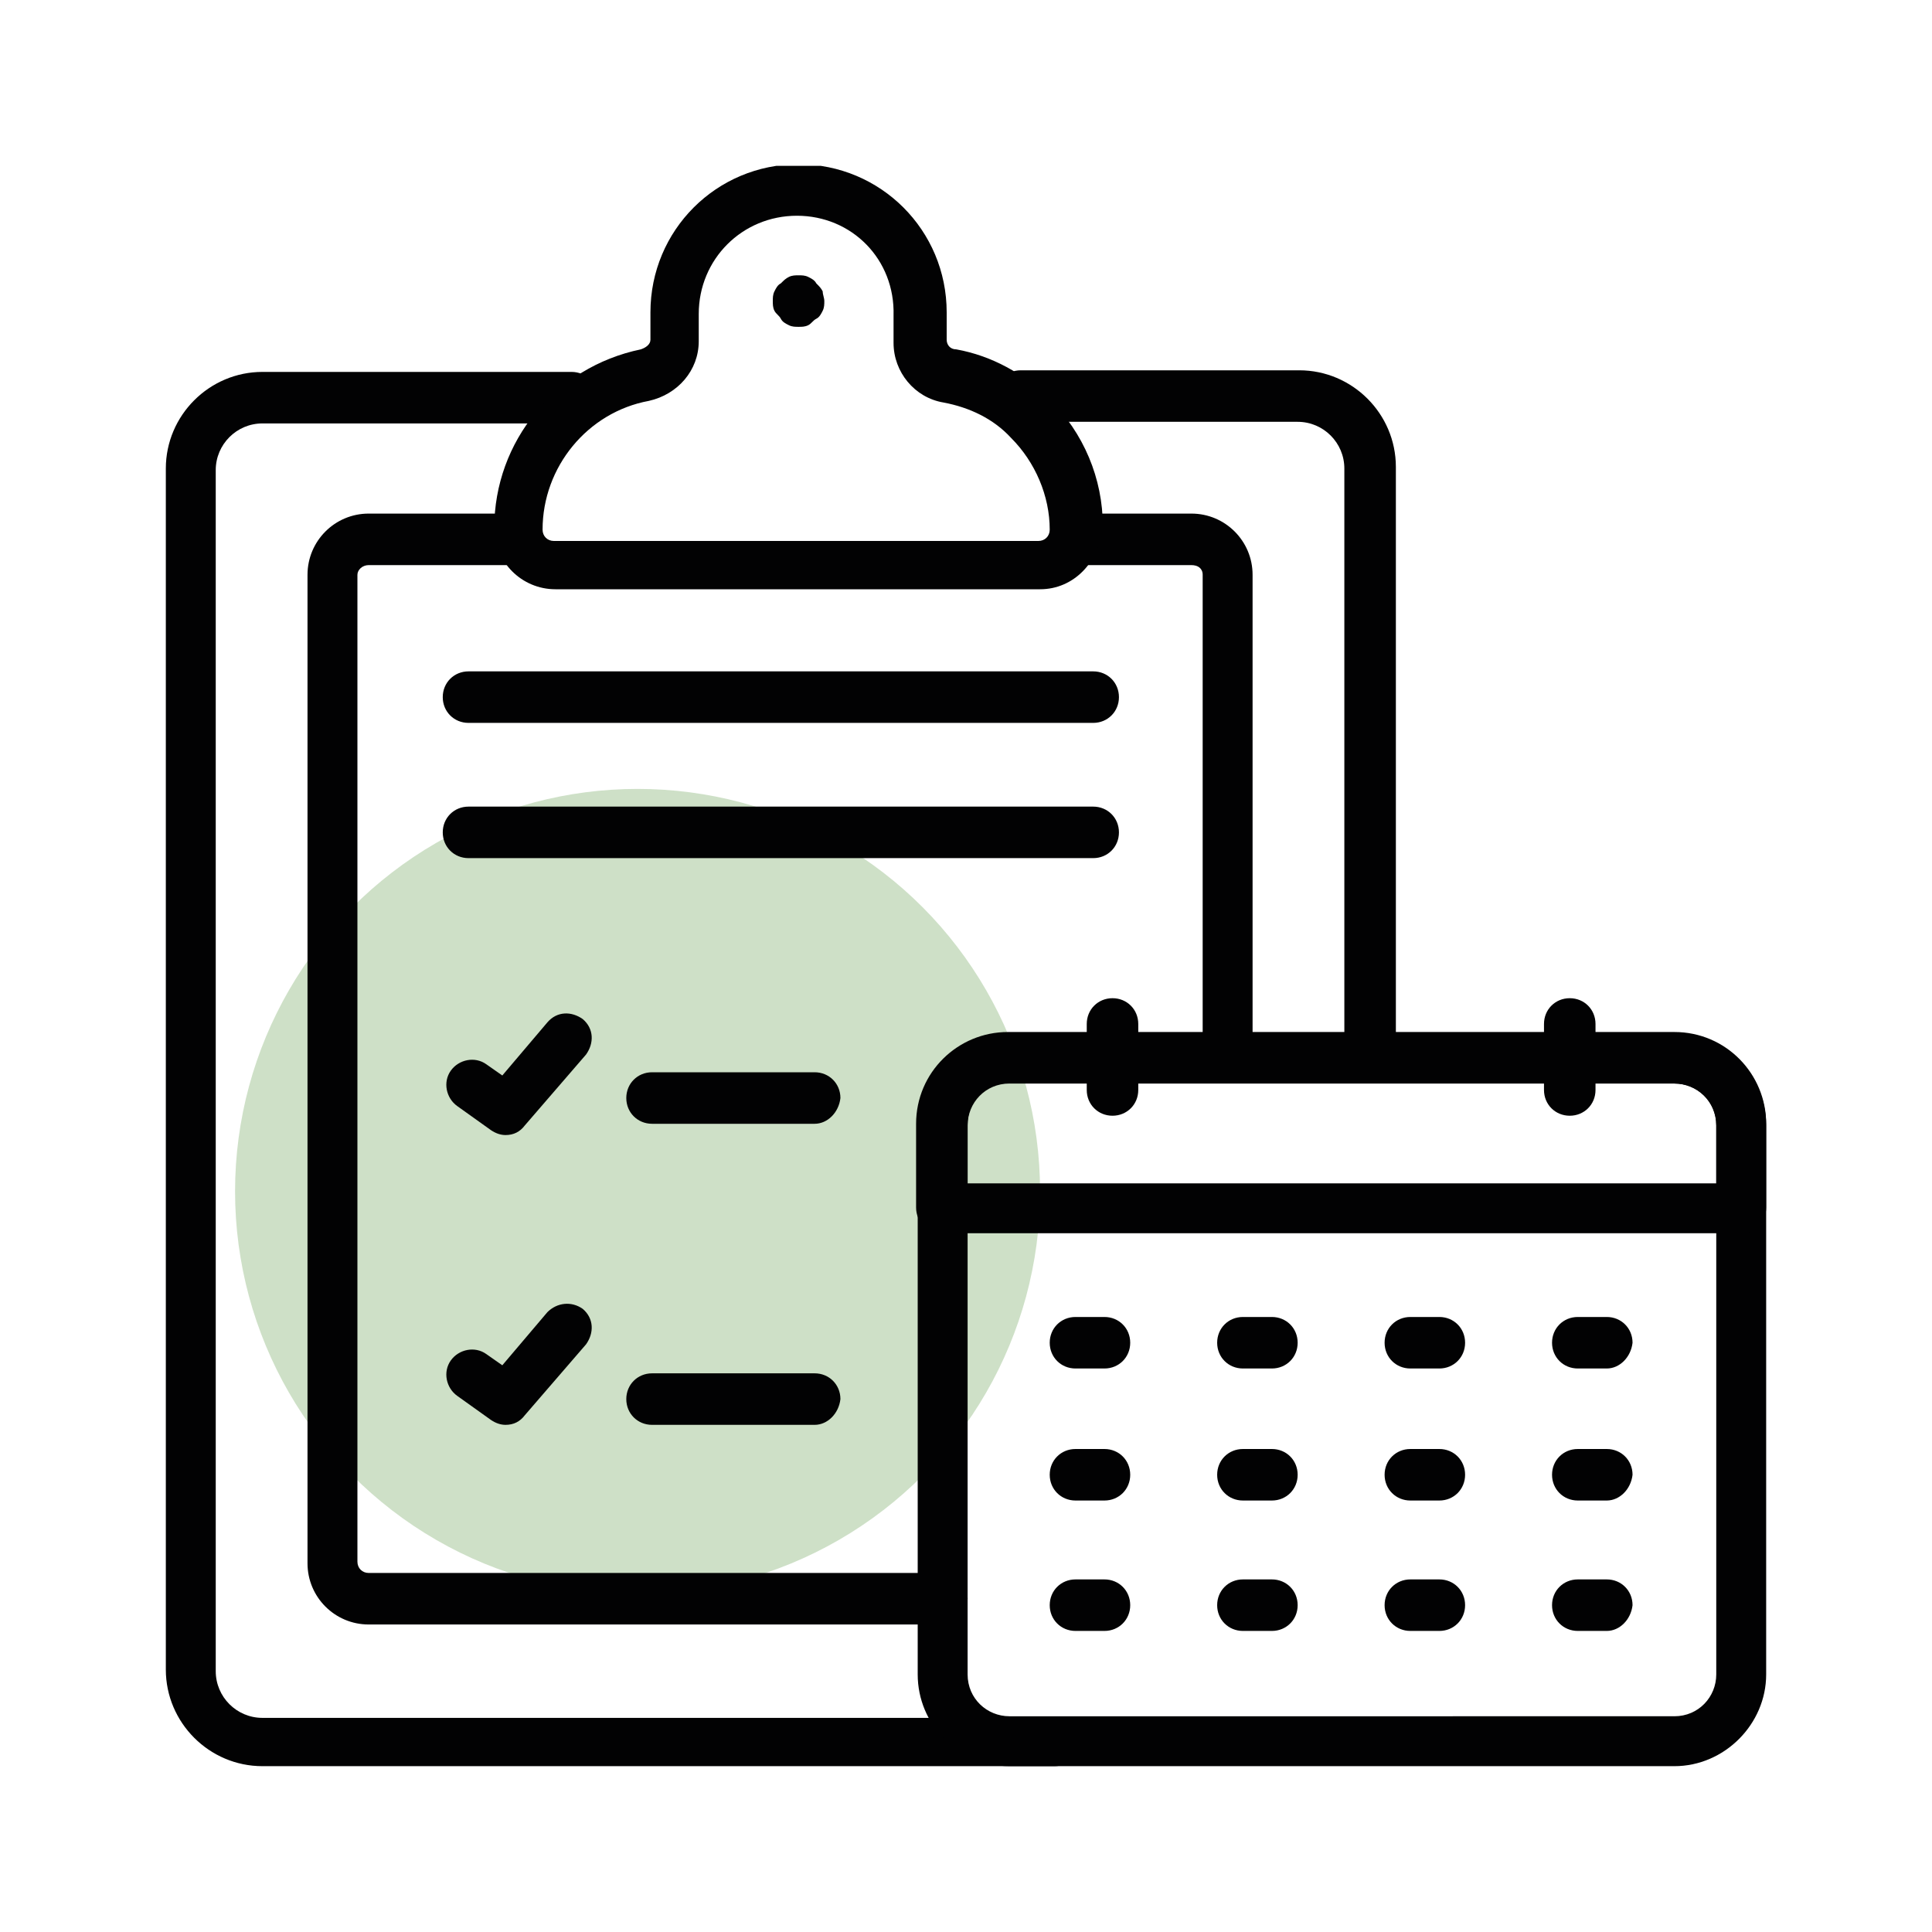
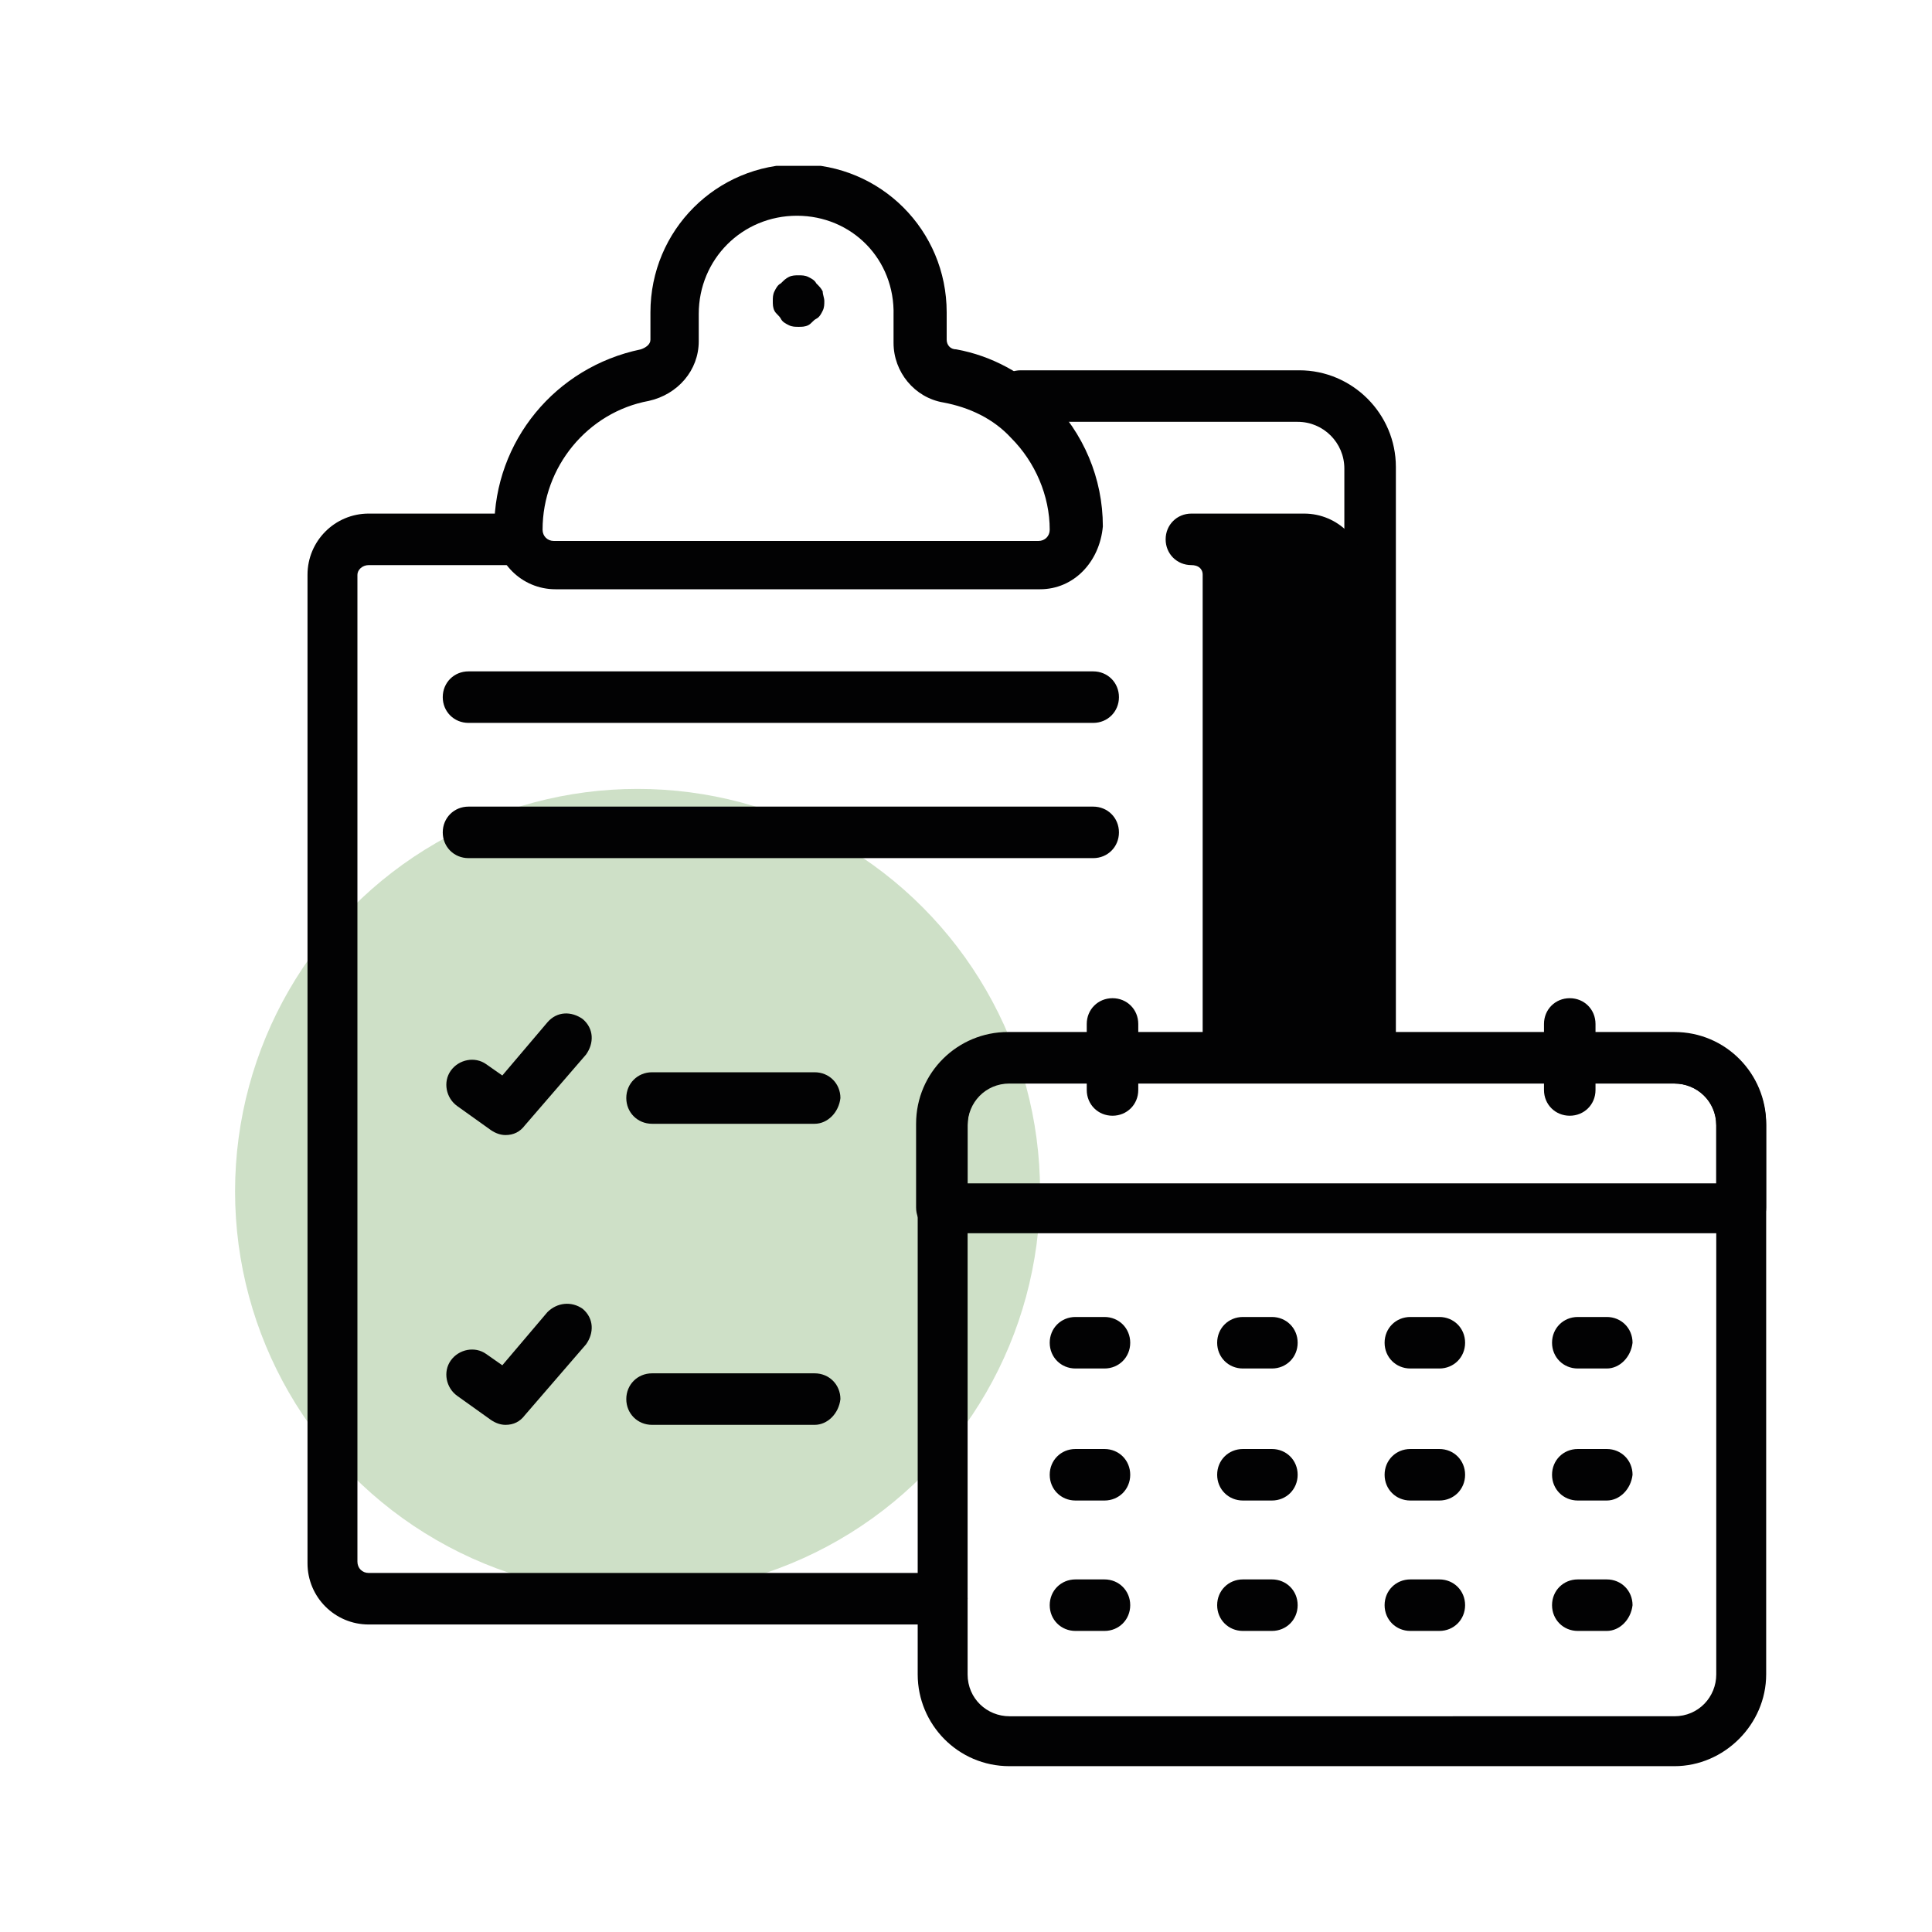
<svg xmlns="http://www.w3.org/2000/svg" xmlns:xlink="http://www.w3.org/1999/xlink" version="1.1" x="0px" y="0px" viewBox="0 0 120 120" style="enable-background:new 0 0 120 120;" xml:space="preserve">
  <style type="text/css">
	.st0{display:none;}
	.st1{display:inline;}
	.st2{fill:#020203;}
	.st3{clip-path:url(#SVGID_2_);}
	.st4{display:inline;opacity:0.3;fill:#5B9844;}
	.st5{clip-path:url(#SVGID_4_);}
	.st6{clip-path:url(#SVGID_6_);}
	.st7{clip-path:url(#SVGID_8_);}
	.st8{opacity:0.3;fill:#5B9844;}
	.st9{clip-path:url(#SVGID_10_);}
	.st10{clip-path:url(#SVGID_12_);}
	.st11{clip-path:url(#SVGID_14_);}
	.st12{clip-path:url(#SVGID_16_);}
	.st13{clip-path:url(#SVGID_18_);}
	.st14{clip-path:url(#SVGID_20_);}
	.st15{clip-path:url(#SVGID_22_);}
</style>
  <g id="Layer_1" class="st0">
    <g class="st1">
      <path class="st2" d="M8.1,34.2h3.7c0.9,0,1.7-0.7,1.7-1.7c0-0.9-0.7-1.7-1.7-1.7H8.1c-0.9,0-1.7,0.7-1.7,1.7    C6.5,33.4,7.2,34.2,8.1,34.2z" />
      <path class="st2" d="M16.1,34.2h3.7c0.9,0,1.7-0.7,1.7-1.7c0-0.9-0.7-1.7-1.7-1.7h-3.7c-0.9,0-1.7,0.7-1.7,1.7    C14.5,33.4,15.2,34.2,16.1,34.2z" />
-       <path class="st2" d="M24.5,34.2h3.7c0.9,0,1.7-0.7,1.7-1.7c0-0.9-0.7-1.7-1.7-1.7h-3.7c-0.9,0-1.7,0.7-1.7,1.7    C22.8,33.4,23.6,34.2,24.5,34.2z" />
      <path class="st2" d="M77.7,49.7h-5.3c-0.7-2.6-3.1-4.5-5.9-4.5c-2.8,0-5.2,1.9-5.9,4.5h-46c-0.9,0-1.7,0.7-1.7,1.7    c0,0.9,0.7,1.7,1.7,1.7h46c0.7,2.6,3.1,4.5,5.9,4.5c2.8,0,5.2-1.9,5.9-4.5h5.3c0.9,0,1.7-0.7,1.7-1.7    C79.4,50.5,78.7,49.7,77.7,49.7z M66.5,54.2c-1.5,0-2.8-1.2-2.8-2.8c0-1.5,1.2-2.8,2.8-2.8c1.5,0,2.8,1.2,2.8,2.8    C69.3,52.9,68.1,54.2,66.5,54.2z" />
      <path class="st2" d="M77.7,64.7H52.1c-0.7-2.6-3.1-4.5-5.9-4.5c-2.8,0-5.2,1.9-5.9,4.5H14.6c-0.9,0-1.7,0.7-1.7,1.7    c0,0.9,0.7,1.7,1.7,1.7h25.7c0.7,2.6,3.1,4.5,5.9,4.5c2.8,0,5.2-1.9,5.9-4.5h25.6c0.9,0,1.7-0.7,1.7-1.7    C79.4,65.4,78.6,64.7,77.7,64.7z M46.2,69.1c-1.5,0-2.8-1.2-2.8-2.8c0-1.5,1.2-2.8,2.8-2.8c1.5,0,2.8,1.2,2.8,2.8    C49,67.9,47.7,69.1,46.2,69.1z" />
      <path class="st2" d="M76.6,79.6h-46c-0.7-2.6-3.1-4.5-5.9-4.5s-5.2,1.9-5.9,4.5h-5.3c-0.9,0-1.7,0.7-1.7,1.7    c0,0.9,0.7,1.7,1.7,1.7h5.3c0.7,2.6,3.1,4.5,5.9,4.5s5.2-1.9,5.9-4.5h46c0.9,0,1.7-0.7,1.7-1.7C78.3,80.4,77.5,79.6,76.6,79.6z     M24.8,84.1c-1.5,0-2.8-1.2-2.8-2.8c0-1.5,1.2-2.8,2.8-2.8c1.5,0,2.8,1.2,2.8,2.8C27.6,82.8,26.3,84.1,24.8,84.1z" />
      <g>
        <defs>
          <rect id="SVGID_1_" x="0.6" y="25.4" width="118.8" height="69.2" />
        </defs>
        <clipPath id="SVGID_2_">
          <use xlink:href="#SVGID_1_" style="overflow:visible;" />
        </clipPath>
        <g class="st3">
          <path class="st2" d="M118.4,63.9l-4.4-2.4v-2.9l4.4-2.4c0.7-0.4,1-1.2,0.8-2l-1.7-5.2c-0.2-0.8-1-1.2-1.8-1.1l-5,0.7l-1.7-2.4      l2.2-4.6c0.3-0.7,0.1-1.6-0.5-2.1l-4.4-3.2l0,0c-0.7-0.5-1.5-0.4-2.1,0.1l-3.7,3.5l-2.8-0.9l-0.9-5c-0.1-0.8-0.8-1.4-1.6-1.4      h-4.3v-2.8c0-2.4-2-4.4-4.4-4.4H5c-2.4,0-4.4,2-4.4,4.4v60.4c0,2.4,2,4.4,4.4,4.4h81.3c2.4,0,4.4-2,4.4-4.4v-2.8H95      c0.8,0,1.5-0.6,1.6-1.4l0.9-5l2.8-0.9l3.7,3.5c0.6,0.6,1.5,0.6,2.1,0.1l4.4-3.2c0.7-0.5,0.9-1.3,0.5-2.1l-2.2-4.6l1.7-2.4l5,0.7      c0.1,0,0.1,0,0.2,0c0.7,0,1.4-0.5,1.6-1.2l1.7-5.2C119.4,65.1,119.1,64.3,118.4,63.9z M90.7,51.4c0.5-0.1,1-0.1,1.5-0.1      c4.8,0,8.7,3.9,8.7,8.7s-3.9,8.7-8.7,8.7c-0.5,0-1,0-1.5-0.1V51.4z M5,28.7h81.3c0.6,0,1.1,0.5,1.1,1.1v6.4H3.9v-6.4      C3.9,29.2,4.4,28.7,5,28.7z M86.3,91.3H5c-0.6,0-1.1-0.5-1.1-1.1V39.6h83.5v50.6C87.4,90.8,86.9,91.3,86.3,91.3z M114.7,68.7      l-4.6-0.6c-0.6-0.1-1.2,0.2-1.6,0.7l-2.9,4c-0.4,0.5-0.4,1.1-0.2,1.7l2,4.2l-2.2,1.6l-3.4-3.2c-0.4-0.4-1.1-0.6-1.7-0.4      l-4.7,1.5c-0.6,0.2-1,0.7-1.1,1.3l-0.8,4.6h-2.9V72c0.5,0.1,1,0.1,1.5,0.1c3.2,0,6.2-1.3,8.5-3.5c2.3-2.3,3.5-5.3,3.5-8.5      s-1.3-6.3-3.5-8.5c-2.3-2.3-5.3-3.5-8.5-3.5c-0.5,0-1,0-1.5,0.1V35.9h2.9l0.8,4.6c0.1,0.6,0.5,1.1,1.1,1.3l4.7,1.5      c0.6,0.2,1.2,0,1.7-0.4l3.4-3.2l2.2,1.6l-2,4.2c-0.3,0.6-0.2,1.2,0.2,1.7l2.9,4c0.4,0.5,1,0.8,1.6,0.7l4.6-0.6l0.8,2.6l-4.1,2.2      c-0.5,0.3-0.9,0.9-0.9,1.5v4.9c0,0.6,0.3,1.2,0.9,1.5l4.1,2.2L114.7,68.7z" />
        </g>
      </g>
    </g>
  </g>
  <g id="Layer_2" class="st0">
    <circle class="st4" cx="60" cy="60" r="25" />
    <g class="st1">
      <path class="st2" d="M57.1,30.2L51.5,24c-0.5-0.5-1.2-0.7-1.8-0.4l-8.2,3.4c-0.6,0.3-1,0.9-1,1.6l0.4,8.4L37,40.9l-8.4-0.4    c-0.7,0-1.3,0.4-1.6,1l-3.4,8.2c-0.3,0.6-0.1,1.4,0.4,1.8l6.3,5.7v5.5L24,68.3c-0.5,0.5-0.7,1.2-0.4,1.8l3.4,8.2    c0.3,0.6,0.9,1,1.6,1l8.4-0.4l3.9,3.9l-0.4,8.4c0,0.7,0.4,1.3,1,1.6l8.2,3.4c0.6,0.3,1.4,0.1,1.8-0.4l5.7-6.3h5.5l5.7,6.3    c0.3,0.3,0.8,0.5,1.2,0.5c0.2,0,0.4,0,0.6-0.1l8.2-3.4c0.6-0.3,1-0.9,1-1.6l-0.4-8.4l3.9-3.9l8.4,0.4c0.7,0,1.3-0.4,1.6-1l3.4-8.2    c0.3-0.6,0.1-1.4-0.4-1.8l-6.3-5.7v-5.5l6.3-5.7c0.5-0.5,0.7-1.2,0.4-1.8l-3.4-8.2c-0.3-0.6-0.9-1-1.6-1l-8.4,0.4L78.9,37l0.4-8.4    c0-0.7-0.4-1.3-1-1.6l-8.2-3.4c-0.6-0.3-1.4-0.1-1.8,0.4l-5.7,6.3H57.1z M64.6,32.9l5.4-6l6.1,2.5l-0.4,8c0,0.5,0.1,0.9,0.5,1.2    l4.9,4.9c0.3,0.3,0.8,0.5,1.2,0.5l8-0.4l2.5,6.1l-6,5.4c-0.3,0.3-0.5,0.7-0.5,1.2v7c0,0.5,0.2,0.9,0.5,1.2l6,5.4l-2.5,6.1l-8-0.4    c-0.5,0-0.9,0.1-1.2,0.5l-4.9,4.9c-0.3,0.3-0.5,0.8-0.5,1.2l0.4,8L70,92.8l-5.4-6c-0.3-0.3-0.7-0.5-1.2-0.5h-7    c-0.5,0-0.9,0.2-1.2,0.5l-5.4,6l-6.1-2.5l0.4-8c0-0.5-0.1-0.9-0.5-1.2l-4.9-4.9c-0.3-0.3-0.8-0.5-1.2-0.5l-8,0.4L27,70l6-5.4    c0.3-0.3,0.5-0.7,0.5-1.2v-7c0-0.5-0.2-0.9-0.5-1.2l-6-5.4l2.5-6.1l8,0.4c0.5,0,0.9-0.1,1.2-0.5l4.9-4.9c0.3-0.3,0.5-0.8,0.5-1.2    l-0.4-8l6.1-2.5l5.4,6c0.3,0.3,0.7,0.5,1.2,0.5h7C63.9,33.5,64.3,33.3,64.6,32.9z" />
      <path class="st2" d="M45.9,45.9c-1.8,1.8-3.3,3.9-4.3,6.3c-1,2.4-1.6,5-1.6,7.7c0,2.7,0.5,5.3,1.6,7.7c1,2.4,2.4,4.5,4.3,6.3    c1.8,1.8,3.9,3.3,6.3,4.3c2.4,1,5,1.6,7.7,1.6s5.3-0.5,7.7-1.6c2.4-1,4.5-2.4,6.3-4.3c1.8-1.8,3.3-3.9,4.3-6.3    c1-2.4,1.6-5,1.6-7.7c0-2.7-0.5-5.3-1.6-7.7c-1-2.4-2.4-4.5-4.3-6.3c-1.8-1.8-3.9-3.3-6.3-4.3c-2.4-1-5-1.6-7.7-1.6    s-5.3,0.5-7.7,1.6C49.8,42.6,47.7,44,45.9,45.9z M59.9,43.3c2.2,0,4.4,0.4,6.5,1.3c2,0.8,3.8,2,5.3,3.6c1.5,1.5,2.7,3.3,3.6,5.3    c0.9,2,1.3,4.2,1.3,6.5c0,2.2-0.4,4.4-1.3,6.5c-0.8,2-2,3.8-3.6,5.3c-1.5,1.5-3.3,2.7-5.3,3.6c-2,0.9-4.2,1.3-6.5,1.3    s-4.4-0.4-6.5-1.3c-2-0.8-3.8-2-5.3-3.6c-1.5-1.5-2.7-3.3-3.6-5.3c-0.9-2-1.3-4.2-1.3-6.5c0-2.2,0.4-4.4,1.3-6.5    c0.8-2,2-3.8,3.6-5.3c1.5-1.5,3.3-2.7,5.3-3.6C55.5,43.7,57.7,43.3,59.9,43.3z" />
      <path class="st2" d="M48.6,61.6l7,7c0.3,0.3,0.7,0.5,1.1,0.5c0.4,0,0.8-0.2,1.1-0.5l12.9-13c0.6-0.6,0.6-1.7,0-2.3    c-0.6-0.6-1.7-0.6-2.3,0L56.7,65.1l-5.8-5.8c-0.6-0.6-1.7-0.6-2.3,0C48,59.9,48,60.9,48.6,61.6z" />
      <g>
        <defs>
          <rect id="SVGID_3_" x="12.6" y="7.7" width="52.9" height="47.9" />
        </defs>
        <clipPath id="SVGID_4_">
          <use xlink:href="#SVGID_3_" style="overflow:visible;" />
        </clipPath>
        <g class="st5">
          <path class="st2" d="M14.1,55.5c0.1,0,0.1,0,0.2,0c0.8,0,1.5-0.6,1.6-1.4c1.4-10.6,6.6-20.4,14.6-27.5c4-3.5,8.5-6.3,13.4-8.2      c5.1-2,10.5-3,16-3c0,0,0.1,0,0.1,0l-2.3,2.3c-0.6,0.6-0.6,1.7,0,2.3c0.3,0.3,0.7,0.5,1.1,0.5c0.4,0,0.8-0.2,1.1-0.5l4.8-4.8      c0.6-0.6,0.6-1.7,0-2.3L60,8.3c-0.6-0.6-1.7-0.6-2.3,0c-0.6,0.6-0.6,1.7,0,2.3l1.7,1.7c-5.7,0.1-11.3,1.1-16.6,3.2      c-5.3,2-10.1,5-14.4,8.8c-8.6,7.7-14.2,18.1-15.7,29.5C12.6,54.6,13.2,55.4,14.1,55.5z" />
        </g>
      </g>
      <path class="st2" d="M51.5,103.5c-5-1-9.8-2.8-14.2-5.4c-4.3-2.6-8.1-5.8-11.4-9.7c-3.3-3.9-5.8-8.3-7.6-13    c-1.4-3.8-2.3-7.7-2.6-11.7l1.8,1.8c0.3,0.3,0.7,0.5,1.1,0.5s0.8-0.2,1.1-0.5c0.6-0.6,0.6-1.7,0-2.3L15,58.5    c-0.3-0.3-0.7-0.5-1.1-0.5c-0.4,0-0.8,0.2-1.1,0.5L8,63.3c-0.6,0.6-0.6,1.7,0,2.3c0.6,0.6,1.7,0.6,2.3,0l2.1-2.1    c0.3,4.5,1.3,8.9,2.9,13.1c1.9,5.1,4.6,9.8,8.1,13.9c3.5,4.1,7.6,7.6,12.2,10.4c4.7,2.8,9.9,4.8,15.3,5.8c0.1,0,0.2,0,0.3,0    c0.8,0,1.4-0.5,1.6-1.3C52.9,104.5,52.3,103.7,51.5,103.5z" />
      <g>
        <defs>
          <rect id="SVGID_5_" x="54.5" y="71.9" width="51.2" height="40.5" />
        </defs>
        <clipPath id="SVGID_6_">
          <use xlink:href="#SVGID_5_" style="overflow:visible;" />
        </clipPath>
        <g class="st6">
          <path class="st2" d="M104.4,72c-0.9-0.3-1.8,0.2-2,1.1c-1.4,4.5-3.5,8.7-6.2,12.5c-2.7,3.8-5.9,7.1-9.6,9.9      c-3.8,2.8-7.9,5-12.3,6.5c-4.5,1.5-9.1,2.3-13.9,2.3l2-2c0.6-0.6,0.6-1.7,0-2.3c-0.6-0.6-1.7-0.6-2.3,0l-4.8,4.8      c-0.3,0.3-0.5,0.7-0.5,1.1s0.2,0.8,0.5,1.1l4.8,4.8c0.3,0.3,0.7,0.5,1.1,0.5c0.4,0,0.8-0.2,1.1-0.5c0.6-0.6,0.6-1.7,0-2.3l-2-2      c5.1,0,10.1-0.9,14.9-2.5c4.7-1.6,9.2-4,13.2-7c4-3,7.5-6.6,10.3-10.6c2.9-4.1,5.2-8.6,6.6-13.4C105.7,73.2,105.2,72.3,104.4,72      z" />
        </g>
      </g>
      <g>
        <defs>
          <rect id="SVGID_7_" x="68.4" y="13.1" width="44" height="55.8" />
        </defs>
        <clipPath id="SVGID_8_">
          <use xlink:href="#SVGID_7_" style="overflow:visible;" />
        </clipPath>
        <g class="st7">
          <path class="st2" d="M111.9,61.4c-0.6-0.7-1.6-0.8-2.3-0.2l-2.2,1.8c0.1-1,0.1-2.1,0.1-3.1c0-5.6-0.9-11-2.8-16.2      c-1.8-5-4.4-9.6-7.8-13.8c-3.3-4.1-7.3-7.6-11.8-10.4c-4.6-2.9-9.5-4.9-14.8-6.1c-0.9-0.2-1.7,0.4-1.9,1.2      c-0.2,0.9,0.4,1.7,1.2,1.9c4.9,1.1,9.5,3,13.8,5.7c4.2,2.6,7.9,5.9,11,9.7c3.1,3.9,5.6,8.2,7.3,12.9c1.7,4.8,2.6,9.9,2.6,15.1      c0,0.9,0,1.9-0.1,2.9l-1.8-2.1c-0.6-0.7-1.6-0.8-2.3-0.2c-0.7,0.6-0.8,1.6-0.2,2.3l4.4,5.1c0.3,0.3,0.7,0.5,1.1,0.6      c0,0,0.1,0,0.1,0c0.4,0,0.8-0.1,1.1-0.4l5.1-4.4C112.4,63.1,112.5,62,111.9,61.4z" />
        </g>
      </g>
    </g>
  </g>
  <g id="Layer_3">
    <circle class="st8" cx="39.6" cy="74" r="25" />
    <g>
      <path class="st2" d="M85.1,67.2c-0.9,0-1.6-0.7-1.6-1.6V29.1c0-1.6-1.3-2.9-2.9-2.9H63.4c-0.9,0-1.6-0.7-1.6-1.6    c0-0.9,0.7-1.6,1.6-1.6h17.3c3.3,0,6,2.7,6,6v36.6C86.7,66.5,86,67.2,85.1,67.2z" />
      <g>
        <defs>
-           <rect id="SVGID_9_" x="10.3" y="23.1" width="57.2" height="86.7" />
-         </defs>
+           </defs>
        <clipPath id="SVGID_10_">
          <use xlink:href="#SVGID_9_" style="overflow:visible;" />
        </clipPath>
        <g class="st9">
          <path class="st2" d="M65.5,109.7H16.3c-3.3,0-6-2.7-6-6V29.1c0-3.3,2.7-6,6-6h19.2c0.9,0,1.6,0.7,1.6,1.6c0,0.9-0.7,1.6-1.6,1.6      H16.3c-1.6,0-2.9,1.3-2.9,2.9v74.6c0,1.6,1.3,2.9,2.9,2.9h49.3c0.9,0,1.6,0.7,1.6,1.6C67.1,109,66.4,109.7,65.5,109.7z" />
        </g>
      </g>
-       <path class="st2" d="M76.3,67.2c-0.9,0-1.6-0.7-1.6-1.6V35.7c0-0.4-0.3-0.6-0.7-0.6h-7c-0.9,0-1.6-0.7-1.6-1.6    c0-0.9,0.7-1.6,1.6-1.6h7c2.1,0,3.8,1.7,3.8,3.8v29.9C77.8,66.5,77.1,67.2,76.3,67.2z" />
+       <path class="st2" d="M76.3,67.2c-0.9,0-1.6-0.7-1.6-1.6V35.7c0-0.4-0.3-0.6-0.7-0.6c-0.9,0-1.6-0.7-1.6-1.6    c0-0.9,0.7-1.6,1.6-1.6h7c2.1,0,3.8,1.7,3.8,3.8v29.9C77.8,66.5,77.1,67.2,76.3,67.2z" />
      <path class="st2" d="M58.5,100.9H22.9c-2.1,0-3.8-1.7-3.8-3.8V35.7c0-2.1,1.7-3.8,3.8-3.8h9c0.9,0,1.6,0.7,1.6,1.6    c0,0.9-0.7,1.6-1.6,1.6h-9c-0.4,0-0.7,0.3-0.7,0.6v61.3c0,0.4,0.3,0.7,0.7,0.7h35.6c0.9,0,1.6,0.7,1.6,1.6    C60,100.2,59.4,100.9,58.5,100.9z" />
      <path class="st2" d="M67.9,53.3H29.1c-0.9,0-1.6-0.7-1.6-1.6c0-0.9,0.7-1.6,1.6-1.6h38.8c0.9,0,1.6,0.7,1.6,1.6    C69.5,52.6,68.8,53.3,67.9,53.3z" />
      <path class="st2" d="M67.9,44.9H29.1c-0.9,0-1.6-0.7-1.6-1.6c0-0.9,0.7-1.6,1.6-1.6h38.8c0.9,0,1.6,0.7,1.6,1.6    C69.5,44.2,68.8,44.9,67.9,44.9z" />
      <g>
        <defs>
          <rect id="SVGID_11_" x="30.2" y="10.3" width="38.3" height="26.8" />
        </defs>
        <clipPath id="SVGID_12_">
          <use xlink:href="#SVGID_11_" style="overflow:visible;" />
        </clipPath>
        <g class="st10">
          <path class="st2" d="M64.6,36.6H34.5c-2.1,0-3.8-1.7-3.8-3.8c0-5.4,3.8-10,9.1-11.1c0.3-0.1,0.6-0.3,0.6-0.6v-1.7      c0-5.1,4.1-9.2,9.2-9.2c5.1,0,9.2,4.1,9.2,9.2v1.7c0,0.3,0.2,0.6,0.6,0.6c2.2,0.4,4.2,1.5,5.8,3.1c2.1,2.1,3.3,4.9,3.3,7.9v0      C68.3,34.9,66.7,36.6,64.6,36.6z M49.5,13.4c-3.4,0-6.1,2.7-6.1,6.1v1.7c0,1.8-1.3,3.3-3.1,3.7c-3.8,0.7-6.6,4.1-6.6,8      c0,0.4,0.3,0.7,0.7,0.7h30.1c0.4,0,0.7-0.3,0.7-0.7v0c0-2.1-0.9-4.2-2.4-5.7c-1.1-1.2-2.6-1.9-4.2-2.2c-1.8-0.3-3.1-1.9-3.1-3.7      v-1.7C55.6,16.1,52.9,13.4,49.5,13.4z" />
        </g>
      </g>
      <g>
        <defs>
          <rect id="SVGID_13_" x="56.6" y="64" width="53.1" height="45.7" />
        </defs>
        <clipPath id="SVGID_14_">
          <use xlink:href="#SVGID_13_" style="overflow:visible;" />
        </clipPath>
        <g class="st11">
          <path class="st2" d="M104,109.7H62.7c-3.2,0-5.7-2.6-5.7-5.7V69.9c0-3.2,2.6-5.7,5.7-5.7H104c3.2,0,5.7,2.6,5.7,5.7V104      C109.7,107.1,107.1,109.7,104,109.7z M62.7,67.2c-1.5,0-2.6,1.2-2.6,2.6V104c0,1.5,1.2,2.6,2.6,2.6H104c1.5,0,2.6-1.2,2.6-2.6      V69.9c0-1.5-1.2-2.6-2.6-2.6H62.7z" />
        </g>
      </g>
      <path class="st2" d="M68.6,85h-1.8c-0.9,0-1.6-0.7-1.6-1.6c0-0.9,0.7-1.6,1.6-1.6h1.8c0.9,0,1.6,0.7,1.6,1.6    C70.2,84.3,69.5,85,68.6,85z" />
      <path class="st2" d="M79,85h-1.8c-0.9,0-1.6-0.7-1.6-1.6c0-0.9,0.7-1.6,1.6-1.6H79c0.9,0,1.6,0.7,1.6,1.6C80.6,84.3,79.9,85,79,85    z" />
      <path class="st2" d="M89.4,85h-1.8c-0.9,0-1.6-0.7-1.6-1.6c0-0.9,0.7-1.6,1.6-1.6h1.8c0.9,0,1.6,0.7,1.6,1.6    C91,84.3,90.3,85,89.4,85z" />
      <path class="st2" d="M99.8,85H98c-0.9,0-1.6-0.7-1.6-1.6c0-0.9,0.7-1.6,1.6-1.6h1.8c0.9,0,1.6,0.7,1.6,1.6    C101.3,84.3,100.6,85,99.8,85z" />
      <path class="st2" d="M68.6,93.2h-1.8c-0.9,0-1.6-0.7-1.6-1.6c0-0.9,0.7-1.6,1.6-1.6h1.8c0.9,0,1.6,0.7,1.6,1.6    C70.2,92.5,69.5,93.2,68.6,93.2z" />
      <path class="st2" d="M79,93.2h-1.8c-0.9,0-1.6-0.7-1.6-1.6c0-0.9,0.7-1.6,1.6-1.6H79c0.9,0,1.6,0.7,1.6,1.6    C80.6,92.5,79.9,93.2,79,93.2z" />
      <path class="st2" d="M89.4,93.2h-1.8c-0.9,0-1.6-0.7-1.6-1.6c0-0.9,0.7-1.6,1.6-1.6h1.8c0.9,0,1.6,0.7,1.6,1.6    C91,92.5,90.3,93.2,89.4,93.2z" />
      <path class="st2" d="M99.8,93.2H98c-0.9,0-1.6-0.7-1.6-1.6c0-0.9,0.7-1.6,1.6-1.6h1.8c0.9,0,1.6,0.7,1.6,1.6    C101.3,92.5,100.6,93.2,99.8,93.2z" />
      <path class="st2" d="M68.6,101.3h-1.8c-0.9,0-1.6-0.7-1.6-1.6c0-0.9,0.7-1.6,1.6-1.6h1.8c0.9,0,1.6,0.7,1.6,1.6    C70.2,100.6,69.5,101.3,68.6,101.3z" />
      <path class="st2" d="M79,101.3h-1.8c-0.9,0-1.6-0.7-1.6-1.6c0-0.9,0.7-1.6,1.6-1.6H79c0.9,0,1.6,0.7,1.6,1.6    C80.6,100.6,79.9,101.3,79,101.3z" />
      <path class="st2" d="M89.4,101.3h-1.8c-0.9,0-1.6-0.7-1.6-1.6c0-0.9,0.7-1.6,1.6-1.6h1.8c0.9,0,1.6,0.7,1.6,1.6    C91,100.6,90.3,101.3,89.4,101.3z" />
      <path class="st2" d="M99.8,101.3H98c-0.9,0-1.6-0.7-1.6-1.6c0-0.9,0.7-1.6,1.6-1.6h1.8c0.9,0,1.6,0.7,1.6,1.6    C101.3,100.6,100.6,101.3,99.8,101.3z" />
      <g>
        <defs>
          <rect id="SVGID_15_" x="56.6" y="64" width="53.1" height="12.9" />
        </defs>
        <clipPath id="SVGID_16_">
          <use xlink:href="#SVGID_15_" style="overflow:visible;" />
        </clipPath>
        <g class="st12">
          <path class="st2" d="M108.2,76.6H58.5c-0.9,0-1.6-0.7-1.6-1.6v-5.2c0-3.2,2.6-5.7,5.7-5.7H104c3.2,0,5.7,2.6,5.7,5.7V75      C109.7,75.9,109,76.6,108.2,76.6z M60,73.5h46.6v-3.6c0-1.5-1.2-2.6-2.6-2.6H62.7c-1.5,0-2.6,1.2-2.6,2.6V73.5z" />
        </g>
      </g>
      <path class="st2" d="M69.1,69.3c-0.9,0-1.6-0.7-1.6-1.6v-4.1c0-0.9,0.7-1.6,1.6-1.6c0.9,0,1.6,0.7,1.6,1.6v4.1    C70.7,68.6,70,69.3,69.1,69.3z" />
      <path class="st2" d="M97.5,69.3c-0.9,0-1.6-0.7-1.6-1.6v-4.1c0-0.9,0.7-1.6,1.6-1.6c0.9,0,1.6,0.7,1.6,1.6v4.1    C99.1,68.6,98.4,69.3,97.5,69.3z" />
      <path class="st2" d="M31.4,70.5c-0.3,0-0.6-0.1-0.9-0.3l-2.1-1.5c-0.7-0.5-0.9-1.5-0.4-2.2c0.5-0.7,1.5-0.9,2.2-0.4l1,0.7l2.8-3.3    c0.6-0.7,1.5-0.7,2.2-0.2c0.7,0.6,0.7,1.5,0.2,2.2l-3.8,4.4C32.3,70.3,31.9,70.5,31.4,70.5z" />
      <path class="st2" d="M31.4,88.5c-0.3,0-0.6-0.1-0.9-0.3l-2.1-1.5c-0.7-0.5-0.9-1.5-0.4-2.2c0.5-0.7,1.5-0.9,2.2-0.4l1,0.7l2.8-3.3    c0.6-0.6,1.5-0.7,2.2-0.2c0.7,0.6,0.7,1.5,0.2,2.2l-3.8,4.4C32.3,88.3,31.9,88.5,31.4,88.5z" />
      <path class="st2" d="M50.6,69.8H40.5c-0.9,0-1.6-0.7-1.6-1.6c0-0.9,0.7-1.6,1.6-1.6h10.1c0.9,0,1.6,0.7,1.6,1.6    C52.1,69.1,51.4,69.8,50.6,69.8z" />
      <path class="st2" d="M50.6,88.5H40.5c-0.9,0-1.6-0.7-1.6-1.6c0-0.9,0.7-1.6,1.6-1.6h10.1c0.9,0,1.6,0.7,1.6,1.6    C52.1,87.8,51.4,88.5,50.6,88.5z" />
      <path class="st2" d="M51.2,18.7c0,0.2,0,0.4-0.1,0.6c-0.1,0.2-0.2,0.4-0.4,0.5s-0.3,0.3-0.5,0.4c-0.2,0.1-0.4,0.1-0.6,0.1    c-0.2,0-0.4,0-0.6-0.1c-0.2-0.1-0.4-0.2-0.5-0.4s-0.3-0.3-0.4-0.5c-0.1-0.2-0.1-0.4-0.1-0.6c0-0.2,0-0.4,0.1-0.6    c0.1-0.2,0.2-0.4,0.4-0.5c0.2-0.2,0.3-0.3,0.5-0.4c0.2-0.1,0.4-0.1,0.6-0.1c0.2,0,0.4,0,0.6,0.1c0.2,0.1,0.4,0.2,0.5,0.4    c0.2,0.2,0.3,0.3,0.4,0.5C51.1,18.3,51.2,18.5,51.2,18.7z" />
    </g>
  </g>
  <g id="Layer_4" class="st0">
    <g class="st1">
      <g>
        <defs>
          <rect id="SVGID_17_" x="11.5" y="16.5" width="96.9" height="87.1" />
        </defs>
        <clipPath id="SVGID_18_">
          <use xlink:href="#SVGID_17_" style="overflow:visible;" />
        </clipPath>
        <g class="st13">
          <path class="st2" d="M89.4,54.9c10.5,0,19-8.5,19-19c0-10.5-8.5-19-19-19c-10.5,0-19,8.5-19,19C70.4,46.3,78.9,54.9,89.4,54.9z       M89.4,20.3c8.6,0,15.6,7,15.6,15.6c0,8.6-7,15.6-15.6,15.6c-8.6,0-15.6-7-15.6-15.6C73.8,27.3,80.8,20.3,89.4,20.3z M91.2,39.3      c0-1-0.8-1.7-1.7-1.7c-2.9,0-5.2-2.3-5.2-5.2c0-2.3,1.5-4.2,3.5-4.9v-2c0-1,0.8-1.7,1.7-1.7c1,0,1.7,0.8,1.7,1.7v1.7h1.7      c1,0,1.7,0.8,1.7,1.7c0,1-0.8,1.7-1.7,1.7h-3.5c-1,0-1.7,0.8-1.7,1.7c0,1,0.8,1.7,1.7,1.7c2.9,0,5.2,2.3,5.2,5.2      c0,2.3-1.5,4.2-3.5,4.9v2c0,1-0.8,1.7-1.7,1.7c-1,0-1.7-0.8-1.7-1.7v-1.7H86c-1,0-1.7-0.8-1.7-1.7c0-1,0.8-1.7,1.7-1.7h3.5      C90.4,41,91.2,40.3,91.2,39.3z M108.5,101.6c0,1-0.8,1.7-1.7,1.7H20.2c-4.8,0-8.7-3.9-8.7-8.7V28.9c0-1,0.8-1.7,1.7-1.7      S15,28,15,28.9v65.8c0,2.9,2.3,5.2,5.2,5.2h86.6C107.7,99.9,108.5,100.7,108.5,101.6z M27.1,96.4h10.4c2.9,0,5.2-2.3,5.2-5.2      V49.7c0-2.9-2.3-5.2-5.2-5.2H27.1c-2.9,0-5.2,2.3-5.2,5.2v41.5C21.9,94.1,24.3,96.4,27.1,96.4z M25.4,49.7c0-1,0.8-1.7,1.7-1.7      h10.4c1,0,1.7,0.8,1.7,1.7v41.5c0,1-0.8,1.7-1.7,1.7H27.1c-1,0-1.7-0.8-1.7-1.7V49.7z M51.3,54.9c-2.9,0-5.2,2.3-5.2,5.2v31.2      c0,2.9,2.3,5.2,5.2,5.2h10.4c2.9,0,5.2-2.3,5.2-5.2V60.1c0-2.9-2.3-5.2-5.2-5.2H51.3z M63.5,60.1v31.2c0,1-0.8,1.7-1.7,1.7H51.3      c-1,0-1.7-0.8-1.7-1.7V60.1c0-1,0.8-1.7,1.7-1.7h10.4C62.7,58.3,63.5,59.1,63.5,60.1z M75.6,96.4H86c2.9,0,5.2-2.3,5.2-5.2V67      c0-2.9-2.3-5.2-5.2-5.2H75.6c-2.9,0-5.2,2.3-5.2,5.2v24.2C70.4,94.1,72.7,96.4,75.6,96.4z M73.8,67c0-1,0.8-1.7,1.7-1.7H86      c1,0,1.7,0.8,1.7,1.7v24.2c0,1-0.8,1.7-1.7,1.7H75.6c-1,0-1.7-0.8-1.7-1.7V67z M21.9,35.8c0-1,0.8-1.7,1.7-1.7h20.8      c2.9,0,5.2,2.3,5.2,5.2c0,1,0.8,1.7,1.7,1.7h7.9l-2.2-2.2c-0.7-0.7-0.7-1.8,0-2.4c0.7-0.7,1.8-0.7,2.4,0l5.2,5.2c0,0,0,0,0,0.1      c0.1,0.2,0.3,0.3,0.3,0.5c0,0,0,0,0,0.1c0.1,0.2,0.1,0.4,0.1,0.5c0,0.1,0,0.1,0,0.2c0,0.1,0,0.3-0.1,0.4c0,0.1,0,0.1-0.1,0.2      c-0.1,0.2-0.2,0.4-0.3,0.5l-5.2,5.2c-0.3,0.3-0.8,0.5-1.2,0.5c-0.4,0-0.9-0.2-1.2-0.5c-0.7-0.7-0.7-1.8,0-2.4l2.2-2.2h-7.9      c-2.9,0-5.2-2.3-5.2-5.2c0-1-0.8-1.7-1.7-1.7H23.6C22.7,37.6,21.9,36.8,21.9,35.8L21.9,35.8z" />
        </g>
      </g>
    </g>
    <circle class="st4" cx="75.5" cy="41.5" r="25" />
  </g>
  <g id="Layer_5" class="st0">
    <circle class="st4" cx="60" cy="60" r="25" />
    <g class="st1">
      <g>
        <defs>
          <rect id="SVGID_19_" x="17.9" y="17.7" width="84.3" height="84.6" />
        </defs>
        <clipPath id="SVGID_20_">
          <use xlink:href="#SVGID_19_" style="overflow:visible;" />
        </clipPath>
        <g class="st14">
          <path class="st2" d="M57.5,17.8c-0.9,0-1.7,0.6-1.8,1.5l-1,5.5c-0.9,0.3-1.7,0.6-2.5,1l-4.5-3.2c-0.7-0.5-1.7-0.4-2.4,0.2      l-3.9,3.8c-0.6,0.6-0.7,1.6-0.2,2.3l3.2,4.6c-0.4,0.8-0.8,1.6-1,2.5l-5.5,0.9c-0.9,0.1-1.5,0.9-1.5,1.8l0,5.5      c0,0.9,0.6,1.7,1.5,1.8l5.5,1c0.3,0.8,0.6,1.7,1,2.5L41,54c-0.5,0.7-0.4,1.7,0.2,2.4l3.9,3.9c0.6,0.6,1.6,0.7,2.3,0.2l4.6-3.2      c0.8,0.4,1.6,0.7,2.5,1l0.9,5.5c0.2,0.9,0.9,1.5,1.8,1.5l5.5,0c0.9,0,1.7-0.6,1.8-1.5l0.9-5.5c0.8-0.3,1.7-0.6,2.4-1l4.6,3.3      c0.7,0.5,1.7,0.4,2.3-0.2l3.9-3.9c0.6-0.6,0.7-1.6,0.2-2.4l-3.3-4.6c0.4-0.8,0.8-1.6,1-2.4l5.6-0.9c0.9-0.1,1.5-0.9,1.5-1.8      l0-5.5c0-0.9-0.6-1.7-1.5-1.8l-5.5-0.9c-0.3-0.8-0.6-1.7-1-2.5l3.2-4.6c0.5-0.7,0.4-1.7-0.2-2.3L75,22.9      c-0.6-0.6-1.6-0.7-2.4-0.2l-4.5,3.2c-0.8-0.4-1.6-0.8-2.5-1l-0.9-5.5c-0.1-0.9-0.9-1.5-1.8-1.5L57.5,17.8z M59,21.5l2.4,0      l0.8,4.9c0.1,0.7,0.6,1.3,1.3,1.5c1.3,0.3,2.6,0.9,3.9,1.6c0.6,0.4,1.4,0.4,2-0.1l4.1-2.9l1.7,1.7l-2.9,4.1      c-0.4,0.6-0.5,1.4-0.1,2c0.7,1.2,1.3,2.5,1.6,3.9c0.2,0.7,0.8,1.3,1.5,1.4l5,0.8l0,2.4l-5,0.8c-0.7,0.1-1.3,0.7-1.5,1.4      c-0.3,1.3-0.9,2.6-1.6,3.8c-0.4,0.6-0.4,1.4,0.1,2L75,55l-1.7,1.7l-4.2-2.9c-0.6-0.4-1.4-0.5-2-0.1c-1.2,0.7-2.5,1.2-3.8,1.6      c-0.7,0.2-1.3,0.8-1.4,1.5l-0.8,5l-2.4,0l-0.8-5c-0.1-0.7-0.7-1.3-1.4-1.5c-1.3-0.3-2.6-0.9-3.8-1.6c-0.6-0.4-1.4-0.3-2,0.1      l-4.2,2.9l-1.7-1.7l2.9-4.1c0.4-0.6,0.5-1.4,0.1-2c-0.7-1.2-1.3-2.5-1.6-3.9c-0.2-0.7-0.7-1.2-1.5-1.4l-4.9-0.9l0-2.4l4.9-0.8      c0.7-0.1,1.3-0.7,1.5-1.4c0.3-1.4,0.9-2.7,1.6-3.9c0.4-0.6,0.4-1.4-0.1-2l-2.8-4.1l1.7-1.7l4,2.9c0.6,0.4,1.4,0.5,2,0.1      c1.2-0.7,2.5-1.3,3.9-1.6c0.7-0.2,1.2-0.7,1.4-1.4L59,21.5z M60,32.5c-2.4,0-4.7,0.9-6.5,2.6c-3.6,3.5-3.6,9.4-0.1,13      c3.5,3.6,9.4,3.6,13,0.1c3.6-3.5,3.6-9.4,0.1-13C64.7,33.4,62.4,32.5,60,32.5z M60,36.2c1.4,0,2.8,0.6,3.9,1.7      c2.2,2.2,2.1,5.6,0,7.8c-2.2,2.2-5.6,2.1-7.8,0c-2.2-2.2-2.1-5.7,0-7.8C57.2,36.7,58.6,36.2,60,36.2z M40.7,65.4      c-4.8,0-7,1.1-9.4,2.1c0,0,0,0,0,0C26.8,69.2,19,72.9,19,72.9c-0.9,0.4-1.3,1.5-0.9,2.4c0.4,0.9,1.5,1.3,2.4,0.9      c0,0,7.8-3.7,12.1-5.4c2.6-1,3.8-1.8,8-1.8c9.4,0,9,4.1,13,6.4c0.1,0,0.1,0.1,0.2,0.1c4.9,2.2,10.2,2.7,14.4,2.7      c1.9,0,3.1,0.4,3.7,0.9c0.6,0.5,0.9,1,0.9,1.8c0,1-0.2,1.4-0.9,1.9c-0.6,0.5-1.8,0.9-3.7,0.9h-9.6c-4,0-11-1.8-11-1.8      c-0.6-0.2-1.3,0-1.8,0.5c-0.5,0.5-0.6,1.1-0.5,1.8c0.2,0.6,0.7,1.1,1.3,1.3c0,0,6.9,1.9,11.9,1.9h9.6c1.9,0,3.5-0.3,4.8-1      c0.2,0,0.3-0.1,0.5-0.2L91,74.8c2.6-1.5,4.4-1.9,5.4-1.9c1,0,1.4,0.3,1.7,0.7c0.5,0.6,0.5,0.8,0.2,1.5c-0.3,0.7-1.2,1.8-2.8,2.9      c0,0,0,0,0,0c-2,1.4-24.2,15.9-26.8,17.3c-1.9,1.1-3.5,2.3-5.2,2.8c-1.8,0.5-3.8,0.5-7.2-1.1c-2.3-1.1-12-6.1-15.1-7.7      c-1.8-0.9-3.2-1.4-4.8-1.3c-1.5,0.1-2.8,0.7-4.2,1.6c0,0,0,0,0,0l-4.5,2.9c-0.6,0.3-0.9,1-0.9,1.6c0,0.7,0.4,1.3,1,1.6      c0.6,0.3,1.3,0.3,1.9-0.1l4.5-2.9c1.2-0.7,1.8-1,2.4-1c0.6,0,1.4,0.2,2.9,0.9c3.1,1.6,12.7,6.5,15.2,7.7c4,1.9,7.2,2.1,9.8,1.4      c2.6-0.7,4.4-2.2,6.1-3.1c3.5-2,24.5-15.7,27.1-17.5c1.9-1.3,3.4-2.8,4.1-4.4c0.7-1.7,0.5-3.7-0.7-5.2c0,0,0,0,0,0      c-0.9-1.2-2.5-2.1-4.5-2.1c-1.2,0-2.4,0.2-3.9,0.8c-0.3-0.3-0.7-0.8-1.2-1.2c-1.1-0.8-2.8-1.5-5.1-1.5c-1.2,0-2.1,0.3-2.9,0.6      c-1.1-1.1-3.1-2.4-5.9-2.4c-2.3,0-4.5,0.8-6,1.7c-0.3,0.2-1,0.6-2.1,1.3c-1.1,0.7-2.6,1.6-4.1,2.6c-2.4,1.5-3.8,2.4-4.7,2.9      c-1.8-0.4-3.6-0.9-5.3-1.6C54,71.3,51.2,65.4,40.7,65.4z M77.5,69.1c1.2,0,2,0.3,2.6,0.6L71.6,75c-1-0.3-2.1-0.4-3.4-0.4      c-0.5,0-1.1,0-1.7-0.1c0.3-0.2,0.3-0.2,0.7-0.4c1.5-0.9,3-1.9,4.1-2.6c1.1-0.7,2.1-1.3,2-1.3C74.3,69.7,76.2,69.1,77.5,69.1z       M86.3,70.9c1.5,0,2.3,0.4,2.8,0.7c0,0,0,0-0.1,0l-12.6,8.3c-0.2-1-0.6-2-1.3-2.8l8.8-5.5l0,0C84,71.6,85.6,70.9,86.3,70.9z" />
        </g>
      </g>
    </g>
  </g>
  <g id="Layer_6" class="st0">
    <circle class="st4" cx="60" cy="60" r="25" />
    <g class="st1">
      <g>
        <defs>
          <rect id="SVGID_21_" x="11.2" y="11.4" width="97.7" height="97.2" />
        </defs>
        <clipPath id="SVGID_22_">
          <use xlink:href="#SVGID_21_" style="overflow:visible;" />
        </clipPath>
        <g class="st15">
          <path class="st2" d="M108.2,61.2c0.6-0.6,0.6-1.6,0-2.2s-1.6-0.6-2.2,0l-1.5,1.5c0-0.1,0-0.3,0-0.4c0-7-1.7-14-4.9-20.2      c3-2.5,4.9-6.3,4.9-10.5c0-7.6-6.2-13.8-13.8-13.8c-4.2,0-8,1.9-10.5,4.8c-4.7-2.4-9.9-4-15.2-4.6L61.1,12      c-0.6-0.6-1.6-0.6-2.2,0c-0.6,0.6-0.6,1.6,0,2.2l1.5,1.5c-0.1,0-0.3,0-0.4,0c-7,0-14,1.7-20.2,4.8c-2.5-3-6.3-4.8-10.5-4.8      c-7.6,0-13.8,6.2-13.8,13.8c0,4.2,1.9,7.9,4.9,10.5c-2.4,4.7-4,9.9-4.6,15.1L11.8,59c-0.6,0.6-0.6,1.6,0,2.2      c0.6,0.6,1.6,0.6,2.2,0l1.5-1.5c0,0.1,0,0.3,0,0.4c0,7,1.7,14,4.9,20.2c-3,2.5-4.9,6.3-4.9,10.5c0,7.6,6.2,13.8,13.8,13.8      c4.2,0,8-1.9,10.5-4.8c4.7,2.4,9.9,3.9,15.2,4.5l3.9,3.9c0.3,0.3,0.7,0.4,1.1,0.4c0.4,0,0.8-0.2,1.1-0.4c0.6-0.6,0.6-1.6,0-2.2      l-1.5-1.5c0.1,0,0.3,0,0.4,0c7,0,14-1.7,20.2-4.8c2.5,3,6.3,4.8,10.5,4.8c7.6,0,13.8-6.2,13.8-13.8c0-4.2-1.9-7.9-4.9-10.5      c2.4-4.7,4-9.9,4.6-15.1L108.2,61.2z M87.5,28.8c0-1.8,1.4-3.2,3.2-3.2c1.8,0,3.2,1.4,3.2,3.2c0,1.8-1.4,3.2-3.2,3.2      C89,32,87.5,30.6,87.5,28.8z M90.7,35.1c2.5,0,4.8,1.1,6.5,2.9c-1.8,1.4-4,2.2-6.5,2.2c-2.4,0-4.7-0.8-6.5-2.2      C85.9,36.1,88.2,35.1,90.7,35.1z M90.7,18.7c5.9,0,10.8,4.8,10.8,10.7c0,2.4-0.8,4.6-2.1,6.3c-1.1-1.2-2.5-2.2-4-2.8      c1-1.1,1.6-2.6,1.6-4.2c0-3.5-2.8-6.3-6.3-6.3c-3.5,0-6.3,2.8-6.3,6.3c0,1.6,0.6,3.1,1.6,4.2c-1.5,0.6-2.9,1.6-4,2.8      c-1.3-1.8-2.1-4-2.1-6.3C80,23.5,84.8,18.7,90.7,18.7z M29.3,18.7c5.9,0,10.8,4.8,10.8,10.7c0,2.4-0.8,4.6-2.1,6.3      c-1.1-1.2-2.5-2.2-4-2.8c1-1.1,1.6-2.6,1.6-4.2c0-3.5-2.8-6.3-6.3-6.3c-3.5,0-6.3,2.8-6.3,6.3c0,1.6,0.6,3.1,1.6,4.2      c-1.5,0.6-2.9,1.6-4,2.8c-1.3-1.8-2.1-4-2.1-6.3C18.5,23.5,23.3,18.7,29.3,18.7z M22.8,37.9c1.7-1.8,4-2.9,6.5-2.9      s4.8,1.1,6.5,2.9c-1.8,1.4-4,2.2-6.5,2.2S24.6,39.3,22.8,37.9z M26,28.8c0-1.8,1.4-3.2,3.2-3.2c1.8,0,3.2,1.4,3.2,3.2      c0,1.8-1.4,3.2-3.2,3.2C27.5,32,26,30.6,26,28.8z M29.3,80C35.2,80,40,84.8,40,90.7c0,2.4-0.8,4.6-2.1,6.3      c-1.1-1.2-2.5-2.2-4-2.8c1-1.1,1.6-2.6,1.6-4.2c0-3.5-2.8-6.3-6.3-6.3c-3.5,0-6.3,2.8-6.3,6.3c0,1.6,0.6,3.1,1.6,4.2      c-1.5,0.6-2.9,1.6-4,2.8c-1.3-1.8-2.1-4-2.1-6.3C18.5,84.8,23.3,80,29.3,80z M26,90.1c0-1.8,1.4-3.2,3.2-3.2      c1.8,0,3.2,1.4,3.2,3.2c0,1.8-1.4,3.2-3.2,3.2C27.5,93.3,26,91.8,26,90.1z M22.8,99.2c1.7-1.8,4-2.9,6.5-2.9s4.8,1.1,6.5,2.9      c-1.8,1.4-4,2.2-6.5,2.2S24.6,100.6,22.8,99.2z M84.3,99.2c1.7-1.8,4-2.9,6.5-2.9c2.5,0,4.8,1.1,6.5,2.9c-1.8,1.4-4,2.2-6.5,2.2      C88.3,101.4,86.1,100.6,84.3,99.2z M87.5,90.1c0-1.8,1.4-3.2,3.2-3.2c1.8,0,3.2,1.4,3.2,3.2c0,1.8-1.4,3.2-3.2,3.2      C89,93.3,87.5,91.8,87.5,90.1z M101.5,90.7c0,2.4-0.8,4.6-2.1,6.3c-1.1-1.2-2.5-2.2-4-2.8c1-1.1,1.6-2.6,1.6-4.2      c0-3.5-2.8-6.3-6.3-6.3c-3.5,0-6.3,2.8-6.3,6.3c0,1.6,0.6,3.1,1.6,4.2c-1.5,0.6-2.9,1.6-4,2.8c-1.3-1.8-2.1-4-2.1-6.3      C80,84.8,84.8,80,90.7,80C96.7,80,101.5,84.8,101.5,90.7z M90.7,76.9c-7.6,0-13.8,6.2-13.8,13.8c0,2.3,0.6,4.5,1.6,6.4      c-5.7,2.8-12.1,4.3-18.5,4.3c-0.1,0-0.3,0-0.4,0l1.5-1.5c0.6-0.6,0.6-1.6,0-2.2c-0.6-0.6-1.6-0.6-2.2,0l-3.4,3.4      c-4.9-0.5-9.6-1.9-14-4.1c1-1.9,1.6-4.1,1.6-6.4c0-7.6-6.2-13.8-13.8-13.8c-2.3,0-4.5,0.6-6.4,1.6c-2.8-5.7-4.4-12-4.4-18.4      c0-0.1,0-0.2,0-0.4l1.5,1.5c0.3,0.3,0.7,0.4,1.1,0.4c0.4,0,0.8-0.1,1.1-0.4c0.6-0.6,0.6-1.6,0-2.2l-3.4-3.4      c0.5-4.9,1.9-9.6,4.1-14c1.9,1,4.1,1.6,6.4,1.6c7.6,0,13.8-6.2,13.8-13.8c0-2.3-0.6-4.5-1.6-6.4c5.7-2.8,12.1-4.3,18.5-4.3      c0.1,0,0.3,0,0.4,0l-1.5,1.5c-0.6,0.6-0.6,1.6,0,2.2c0.3,0.3,0.7,0.4,1.1,0.4c0.4,0,0.8-0.1,1.1-0.4l3.4-3.4      c4.9,0.5,9.6,1.9,14,4.1c-1,1.9-1.6,4.1-1.6,6.4c0,7.6,6.2,13.8,13.8,13.8c2.3,0,4.5-0.6,6.4-1.6c2.8,5.7,4.4,12,4.4,18.4      c0,0.1,0,0.3,0,0.4L100,59c-0.6-0.6-1.6-0.6-2.2,0c-0.6,0.6-0.6,1.6,0,2.2l3.4,3.4c-0.5,4.9-1.9,9.6-4.1,14      C95.2,77.5,93.1,76.9,90.7,76.9z M60.3,36.1c-4.3-0.1-8.4,1.5-11.5,4.5c-3.1,3-4.8,7-4.8,11.3c0,4.6,2,8.9,5.4,11.9      c1.7,1.4,2.6,3.3,2.7,5.2c-2.3,0.7-4,2.8-4,5.4c0,2.6,1.7,4.7,4.1,5.4v0.7c0,4.2,3.4,7.7,7.7,7.7c4.2,0,7.7-3.4,7.7-7.7v-0.7      c2.4-0.7,4.1-2.8,4.1-5.4c0-2.6-1.7-4.7-4.1-5.4c0.1-1.9,1-3.7,2.6-5.1c3.7-3.1,5.7-7.7,5.6-12.5v0      C75.6,43.1,68.7,36.3,60.3,36.1z M64.6,80.5c0,2.5-2.1,4.6-4.6,4.6c-2.5,0-4.6-2.1-4.6-4.6V80h9.2V80.5z M68.7,74.4      c0,1.4-1.1,2.6-2.6,2.6H53.8c-1.4,0-2.6-1.1-2.6-2.6s1.1-2.6,2.6-2.6h12.3C67.6,71.8,68.7,73,68.7,74.4z M68.3,61.6      c-2.2,1.9-3.6,4.5-3.7,7.1h-3.1v-8l3.6-3.6c0.6-0.6,0.6-1.6,0-2.2c-0.6-0.6-1.6-0.6-2.2,0l-3,3l-3-3c-0.6-0.6-1.6-0.6-2.2,0      c-0.6,0.6-0.6,1.6,0,2.2l3.6,3.6v8h-3.1c-0.2-2.7-1.6-5.3-3.8-7.3c-2.8-2.4-4.3-5.9-4.3-9.6c0-3.5,1.4-6.7,3.8-9.1      c2.5-2.4,5.8-3.7,9.2-3.6c6.7,0.1,12.3,5.7,12.5,12.4C72.9,55.4,71.3,59.1,68.3,61.6z" />
        </g>
      </g>
    </g>
  </g>
</svg>